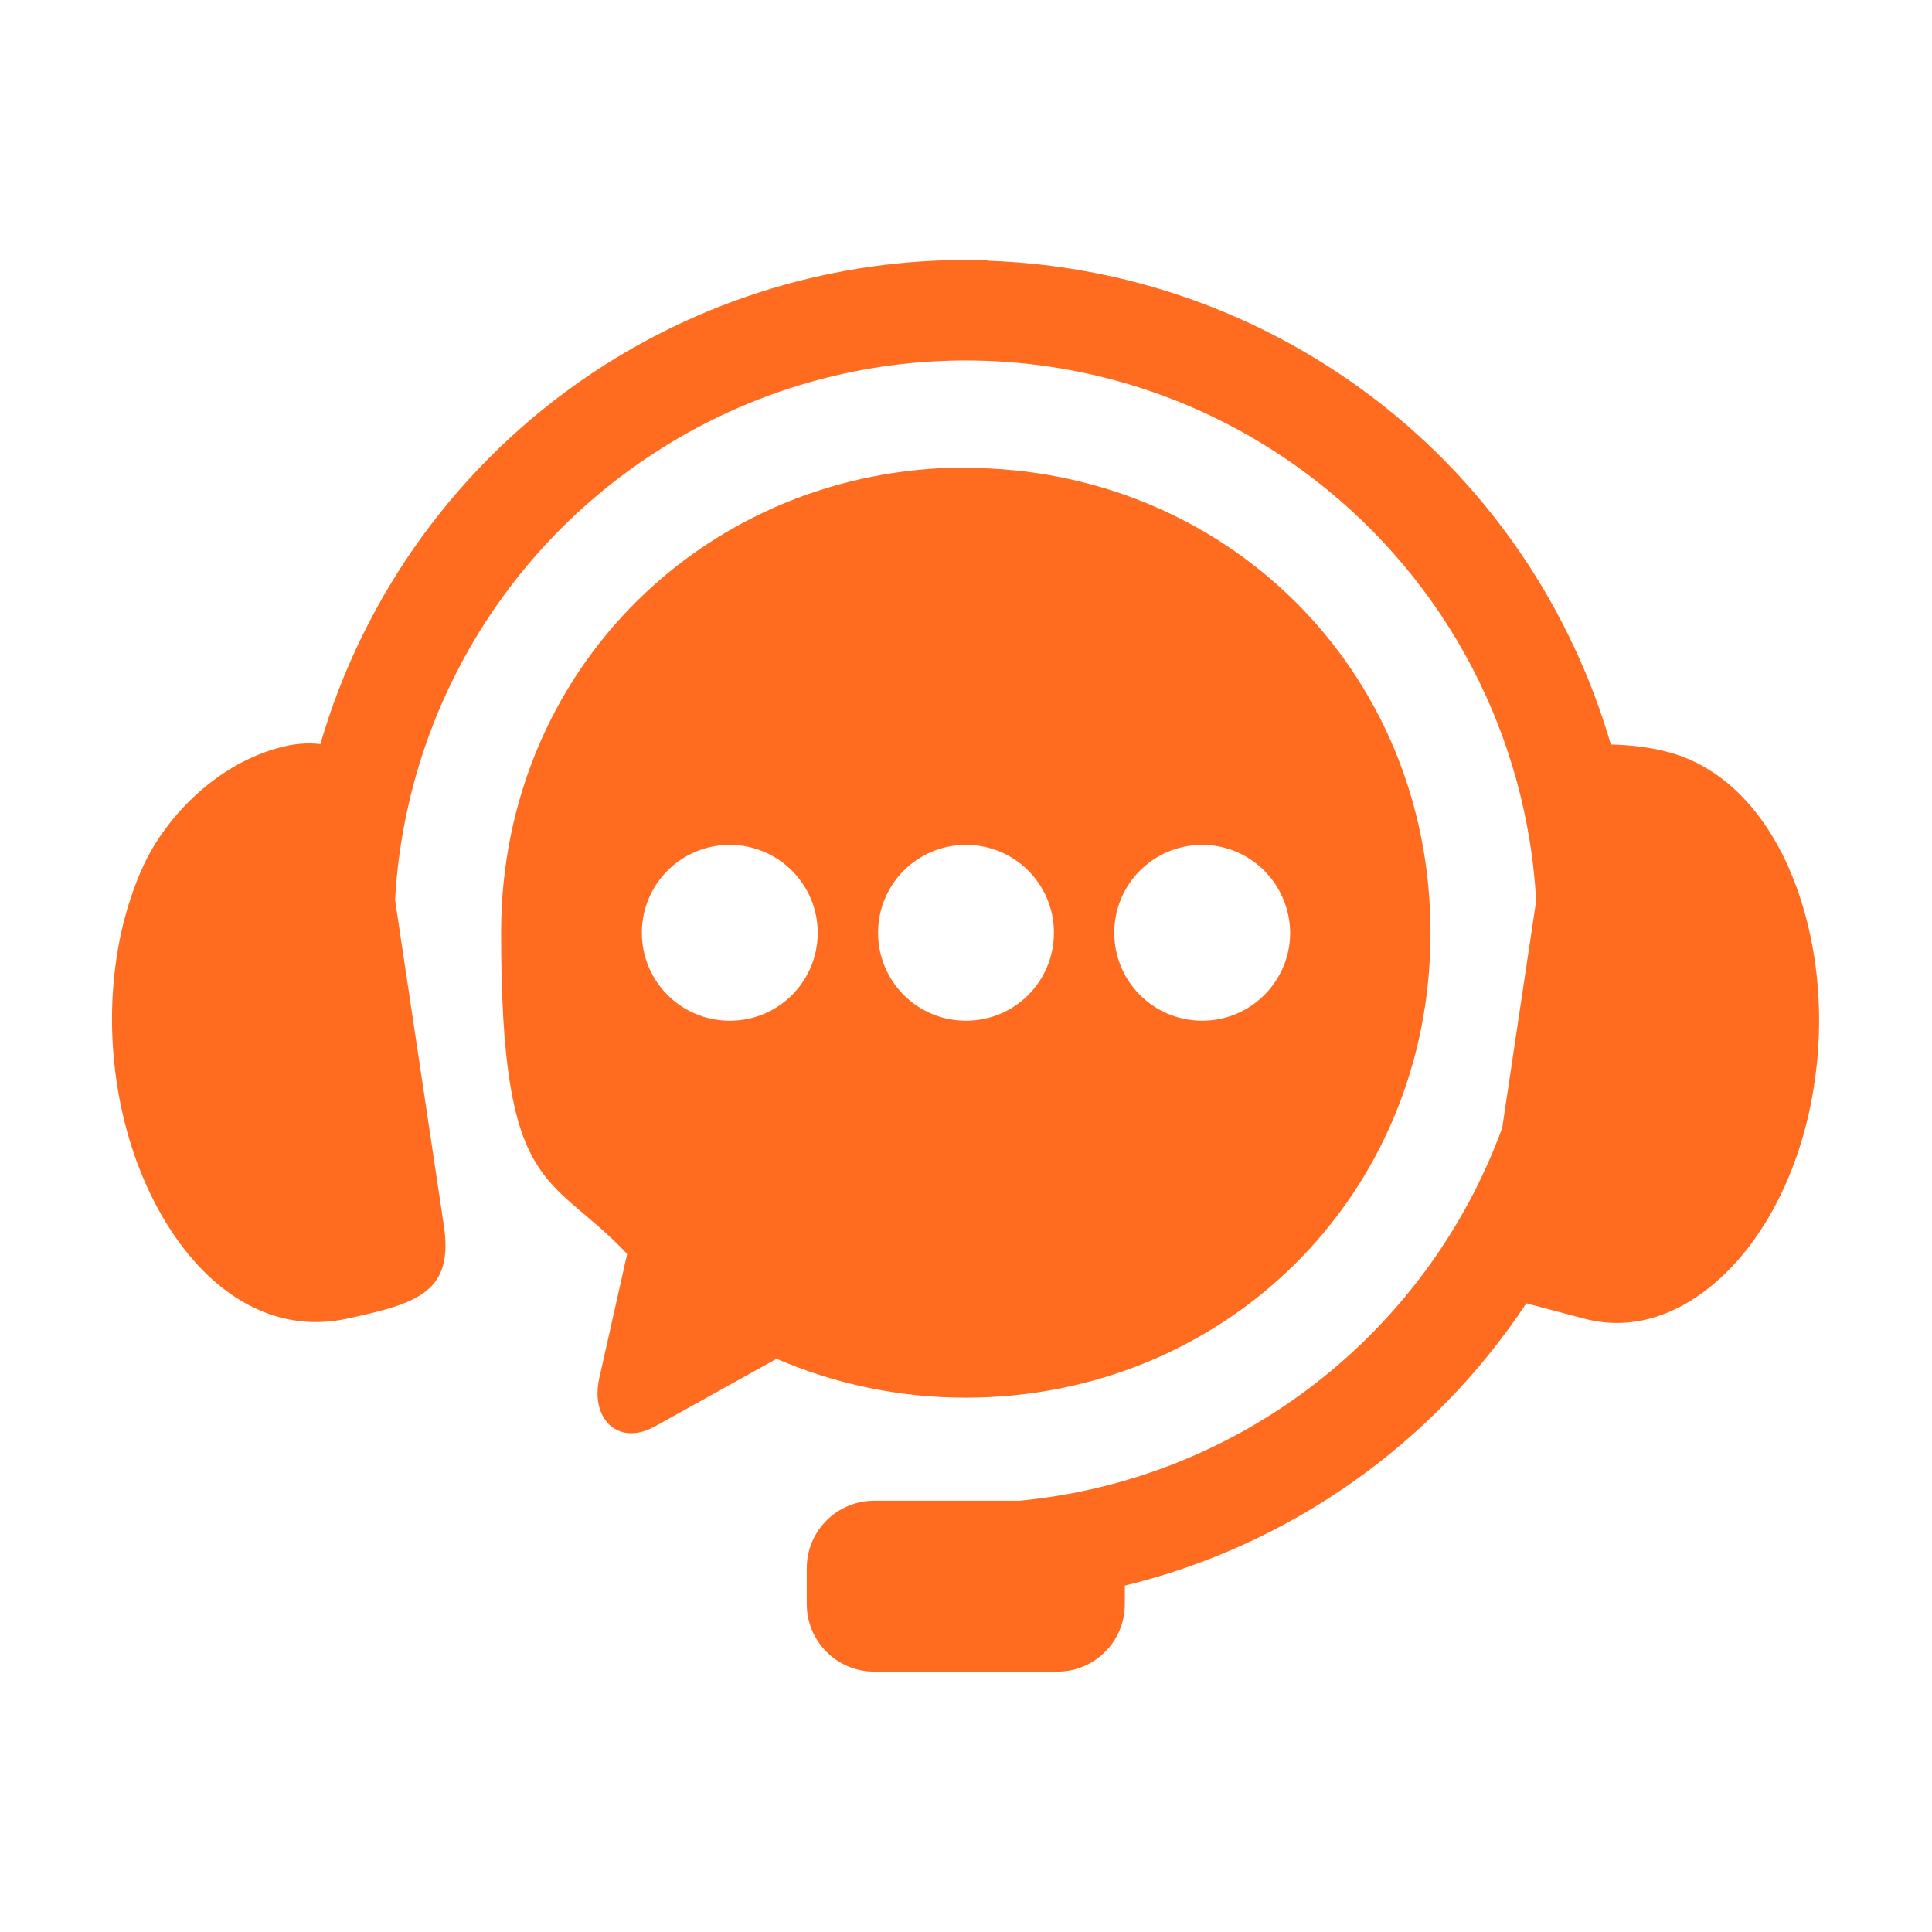
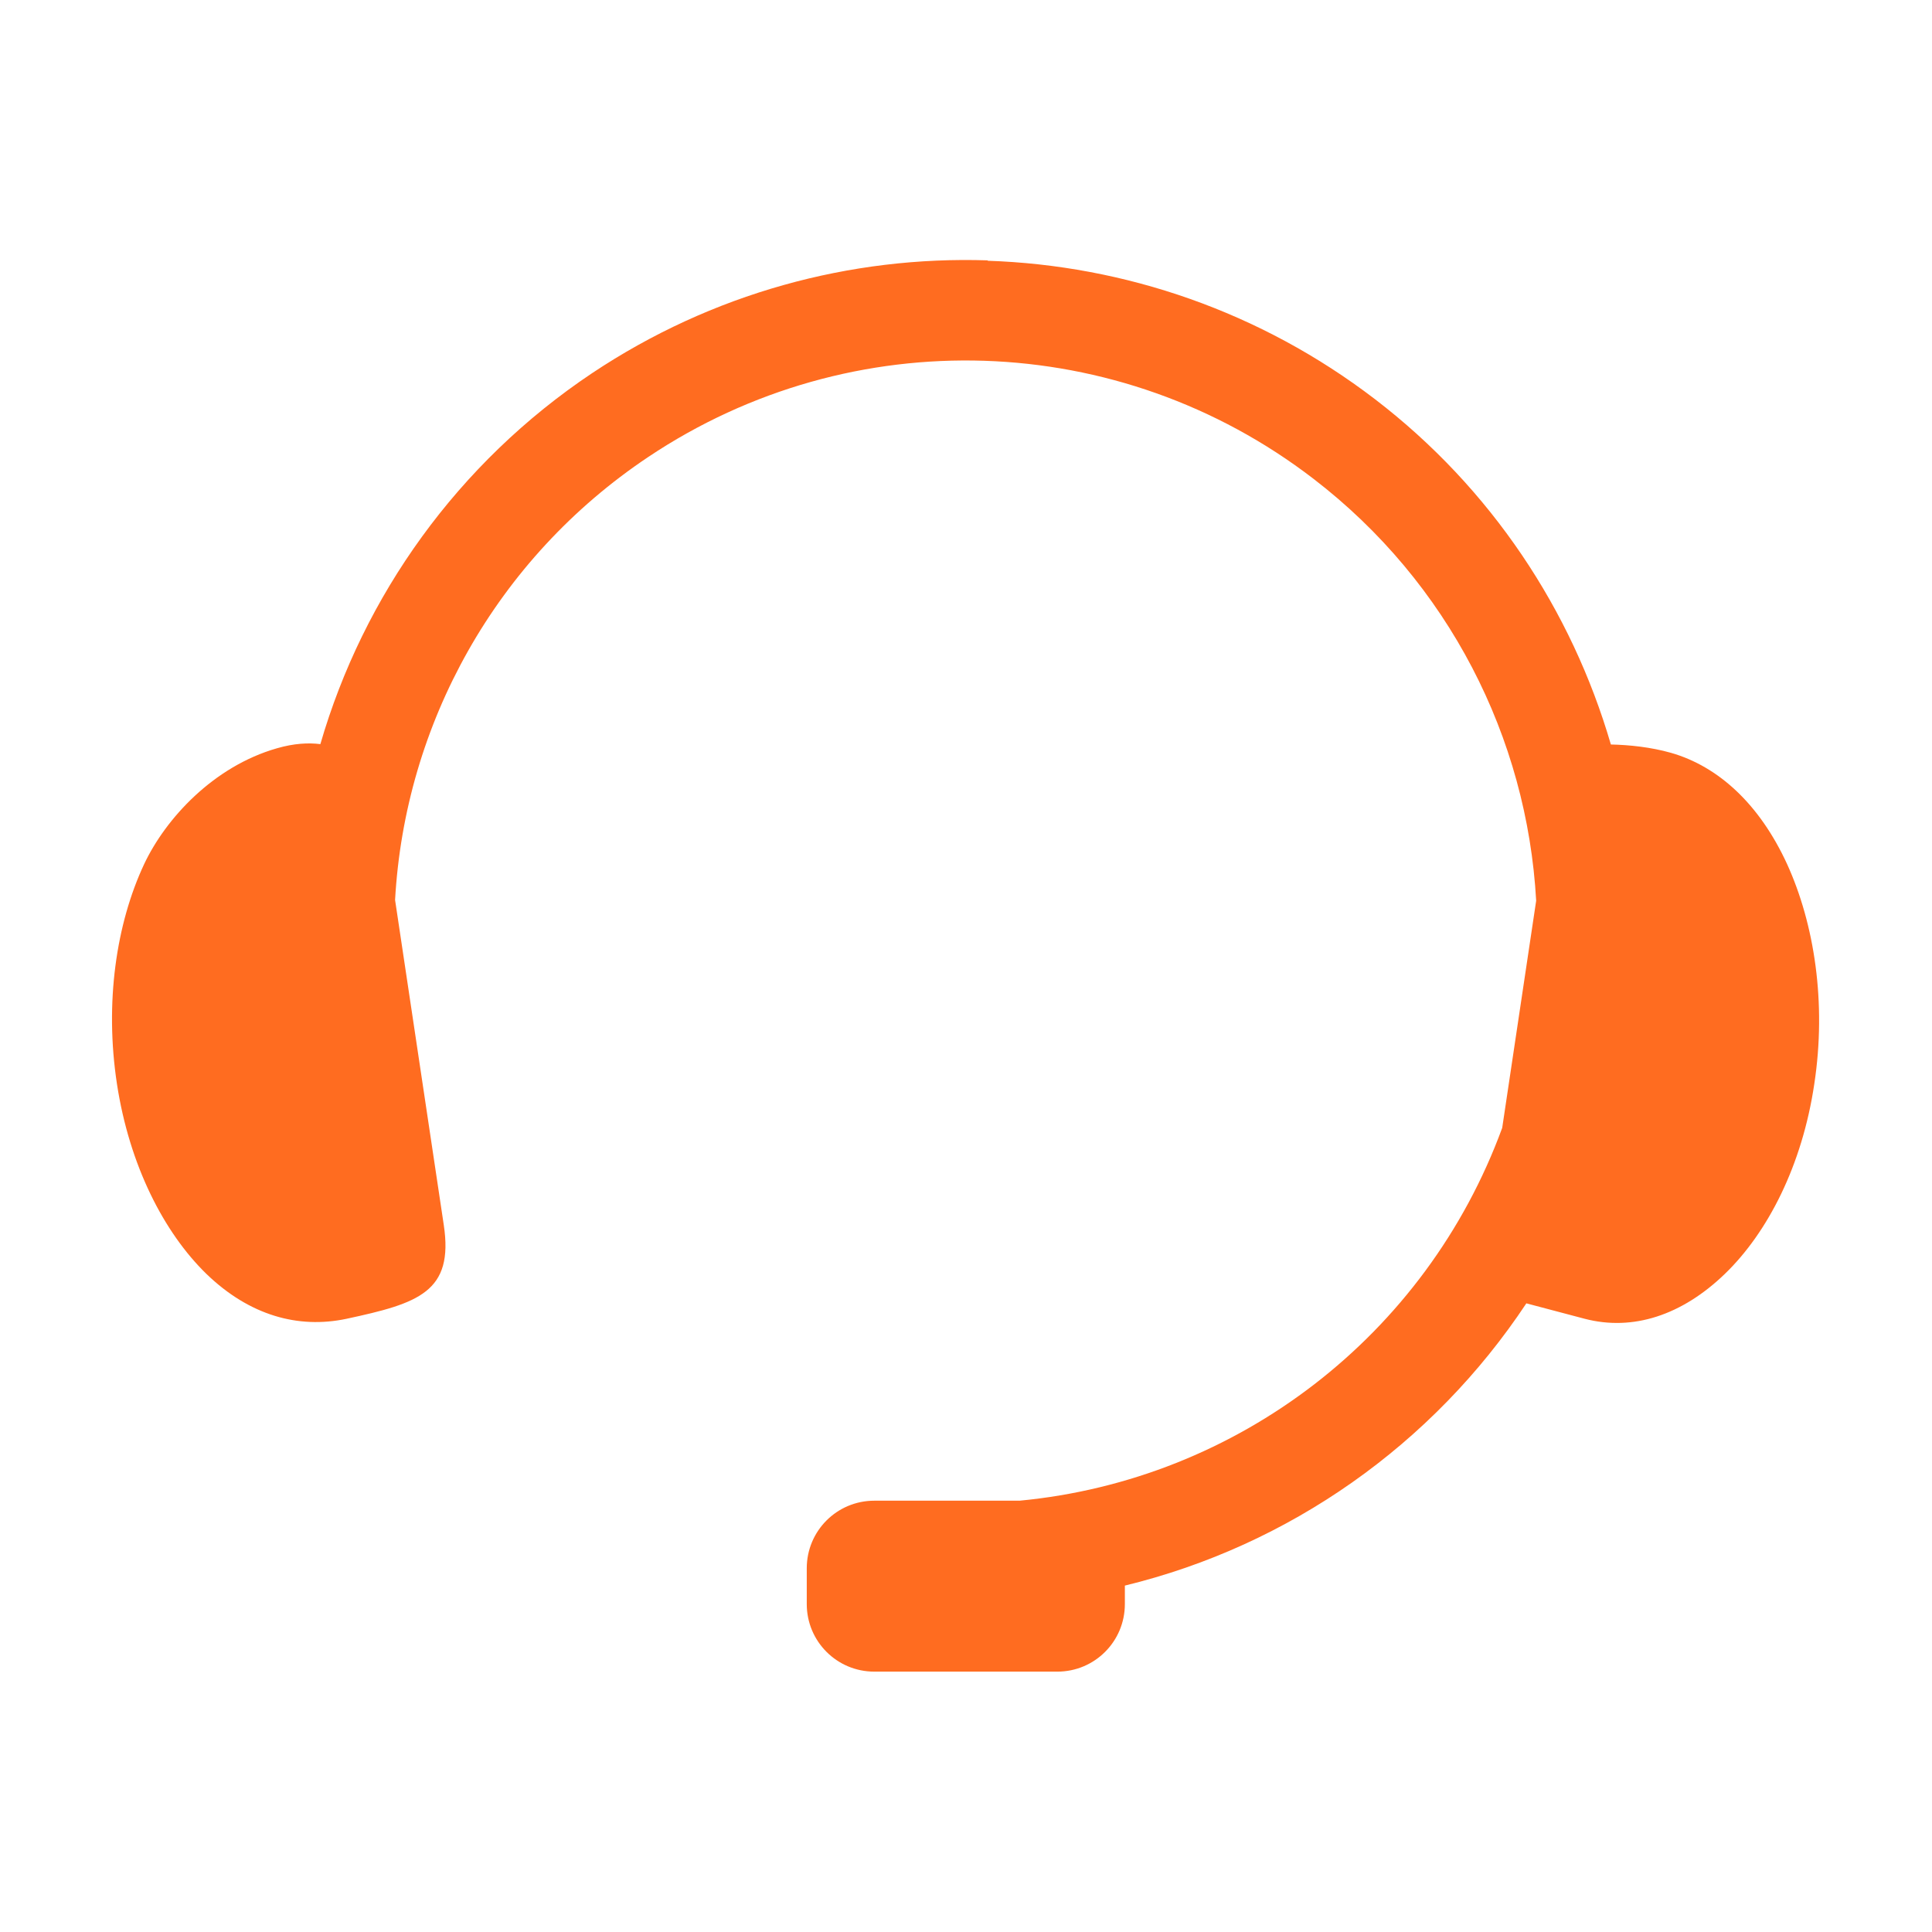
<svg xmlns="http://www.w3.org/2000/svg" id="Layer_1" viewBox="0 0 512 512">
  <defs>
    <style>      .st0 {        fill: #ff6c20;        fill-rule: evenodd;      }    </style>
  </defs>
  <path id="path2" class="st0" d="M261.8,69c-36.4-1.2-73.1,8.7-104.9,29.9-35.6,23.8-60.6,59-72,98.3-3.2-.4-7-.2-11.5,1.1-16.8,4.8-29.5,18.6-35.2,30.7-7.4,15.8-10.5,36.7-7.2,58.3,3.3,21.5,12.4,39.3,23.7,50.3,11.4,11,24.3,14.6,37.1,11.9,19.1-4.1,28.5-7.1,25.8-24.9l-12.9-86.1c2.6-46.6,26.7-90.4,67.1-117.4,54-36.1,124.8-33.8,176.3,5.8,35.8,27.5,56.6,68.6,59,111.8l-9,60.2c-20.2,55.1-70.1,93.3-127.9,98.8h-38.5c-9.9,0-17.9,8-17.9,17.9v9.5c0,9.9,8,17.9,17.9,17.9h48.5c9.9,0,17.9-8,17.9-17.9v-4.9c43.6-10.6,81.6-37.4,106.4-74.8l15.5,4.1c12.7,3.3,25.7-.9,37.1-11.9,11.4-11,20.5-28.8,23.7-50.3,3.3-21.6,0-42.5-7.2-58.3-7.3-15.9-18.2-25.9-30.8-29.5-5.3-1.5-11-2.1-15.9-2.2-10.4-35.6-31.7-67.9-62.5-91.5-30.3-23.2-66.3-35.5-102.7-36.7h0Z" />
-   <path id="path4" class="st0" d="M318.6,223.9c12.8,0,23.2,10.4,23.3,23.3,0,12.8-10.4,23.3-23.3,23.3s-23.3-10.4-23.3-23.3,10.4-23.3,23.3-23.3ZM256,223.9c12.9,0,23.3,10.4,23.3,23.3s-10.4,23.3-23.3,23.3-23.3-10.4-23.3-23.3,10.4-23.3,23.3-23.3ZM193.4,223.9c12.8,0,23.3,10.4,23.3,23.3s-10.4,23.3-23.3,23.3-23.3-10.4-23.3-23.3,10.4-23.3,23.3-23.3ZM256,123.9c-68.2,0-123.2,53.2-123.2,123.2s12.7,63.3,33.4,85.2l-7.4,33c-2.4,10.8,5.1,18.1,14.8,12.7l32.2-17.9c15.3,6.6,32.2,10.3,50.1,10.3,68.2,0,123.2-53.1,123.2-123.2s-54.9-123.2-123.2-123.2h0Z" />
</svg>